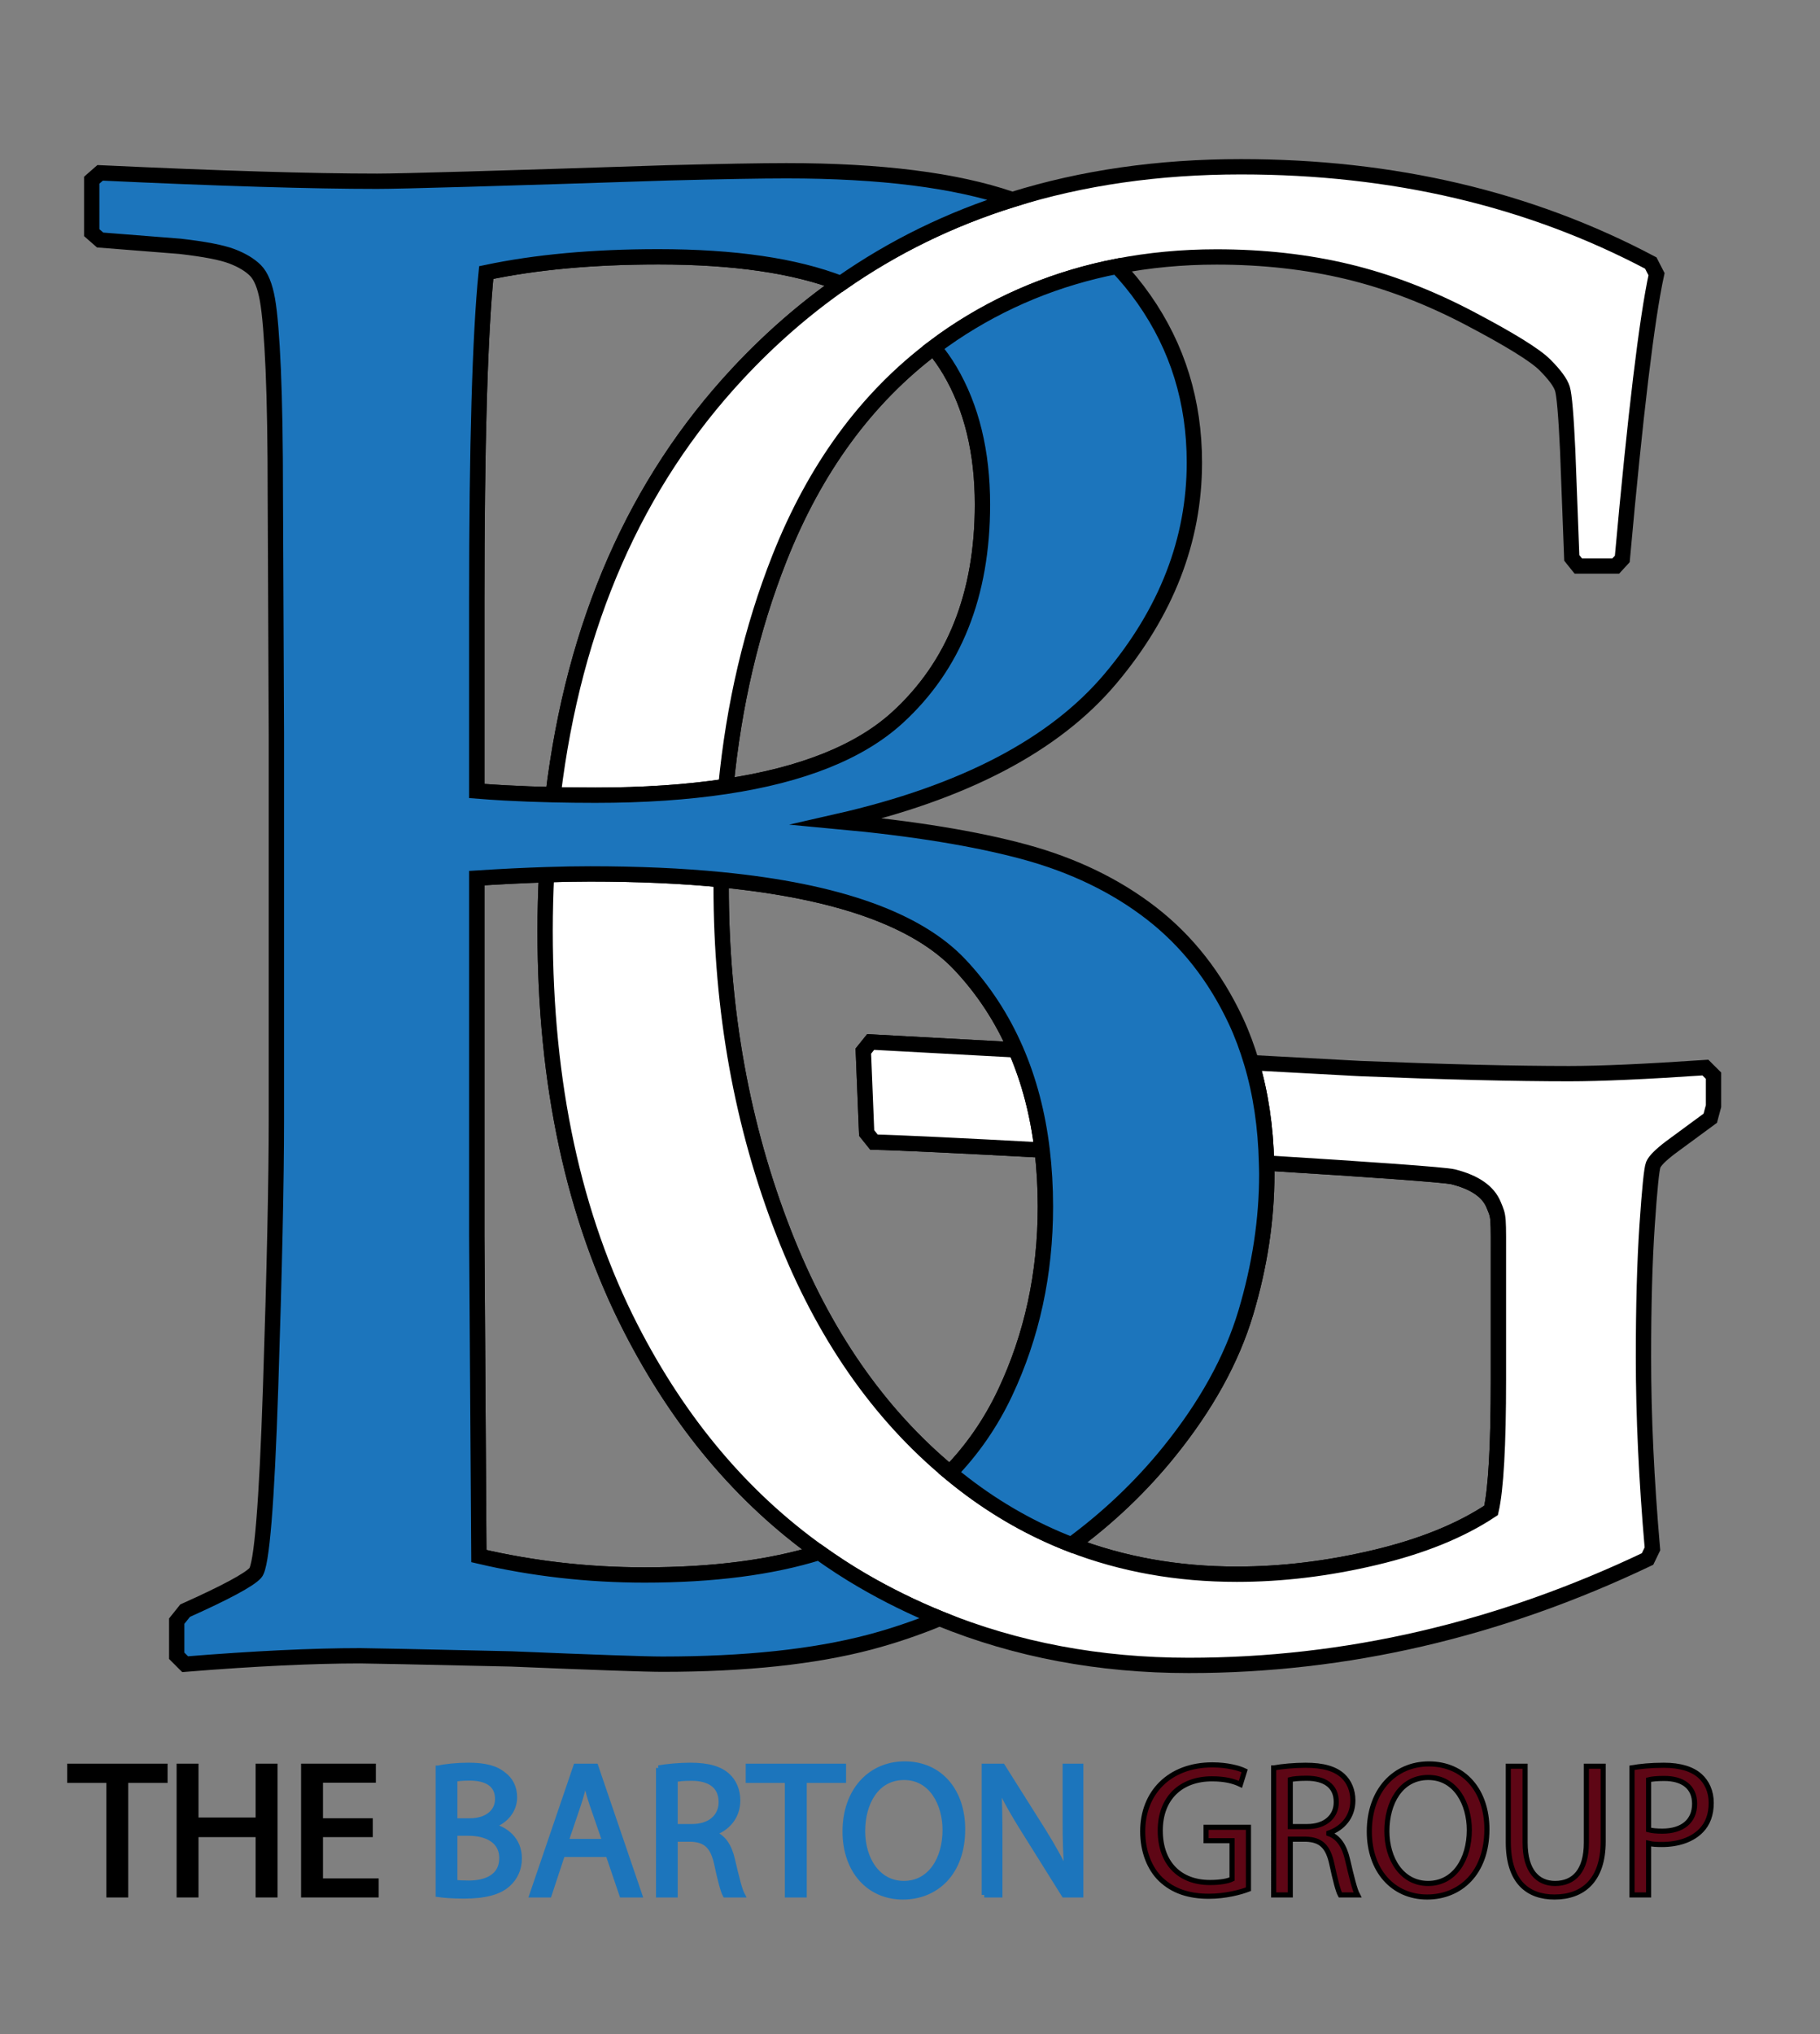
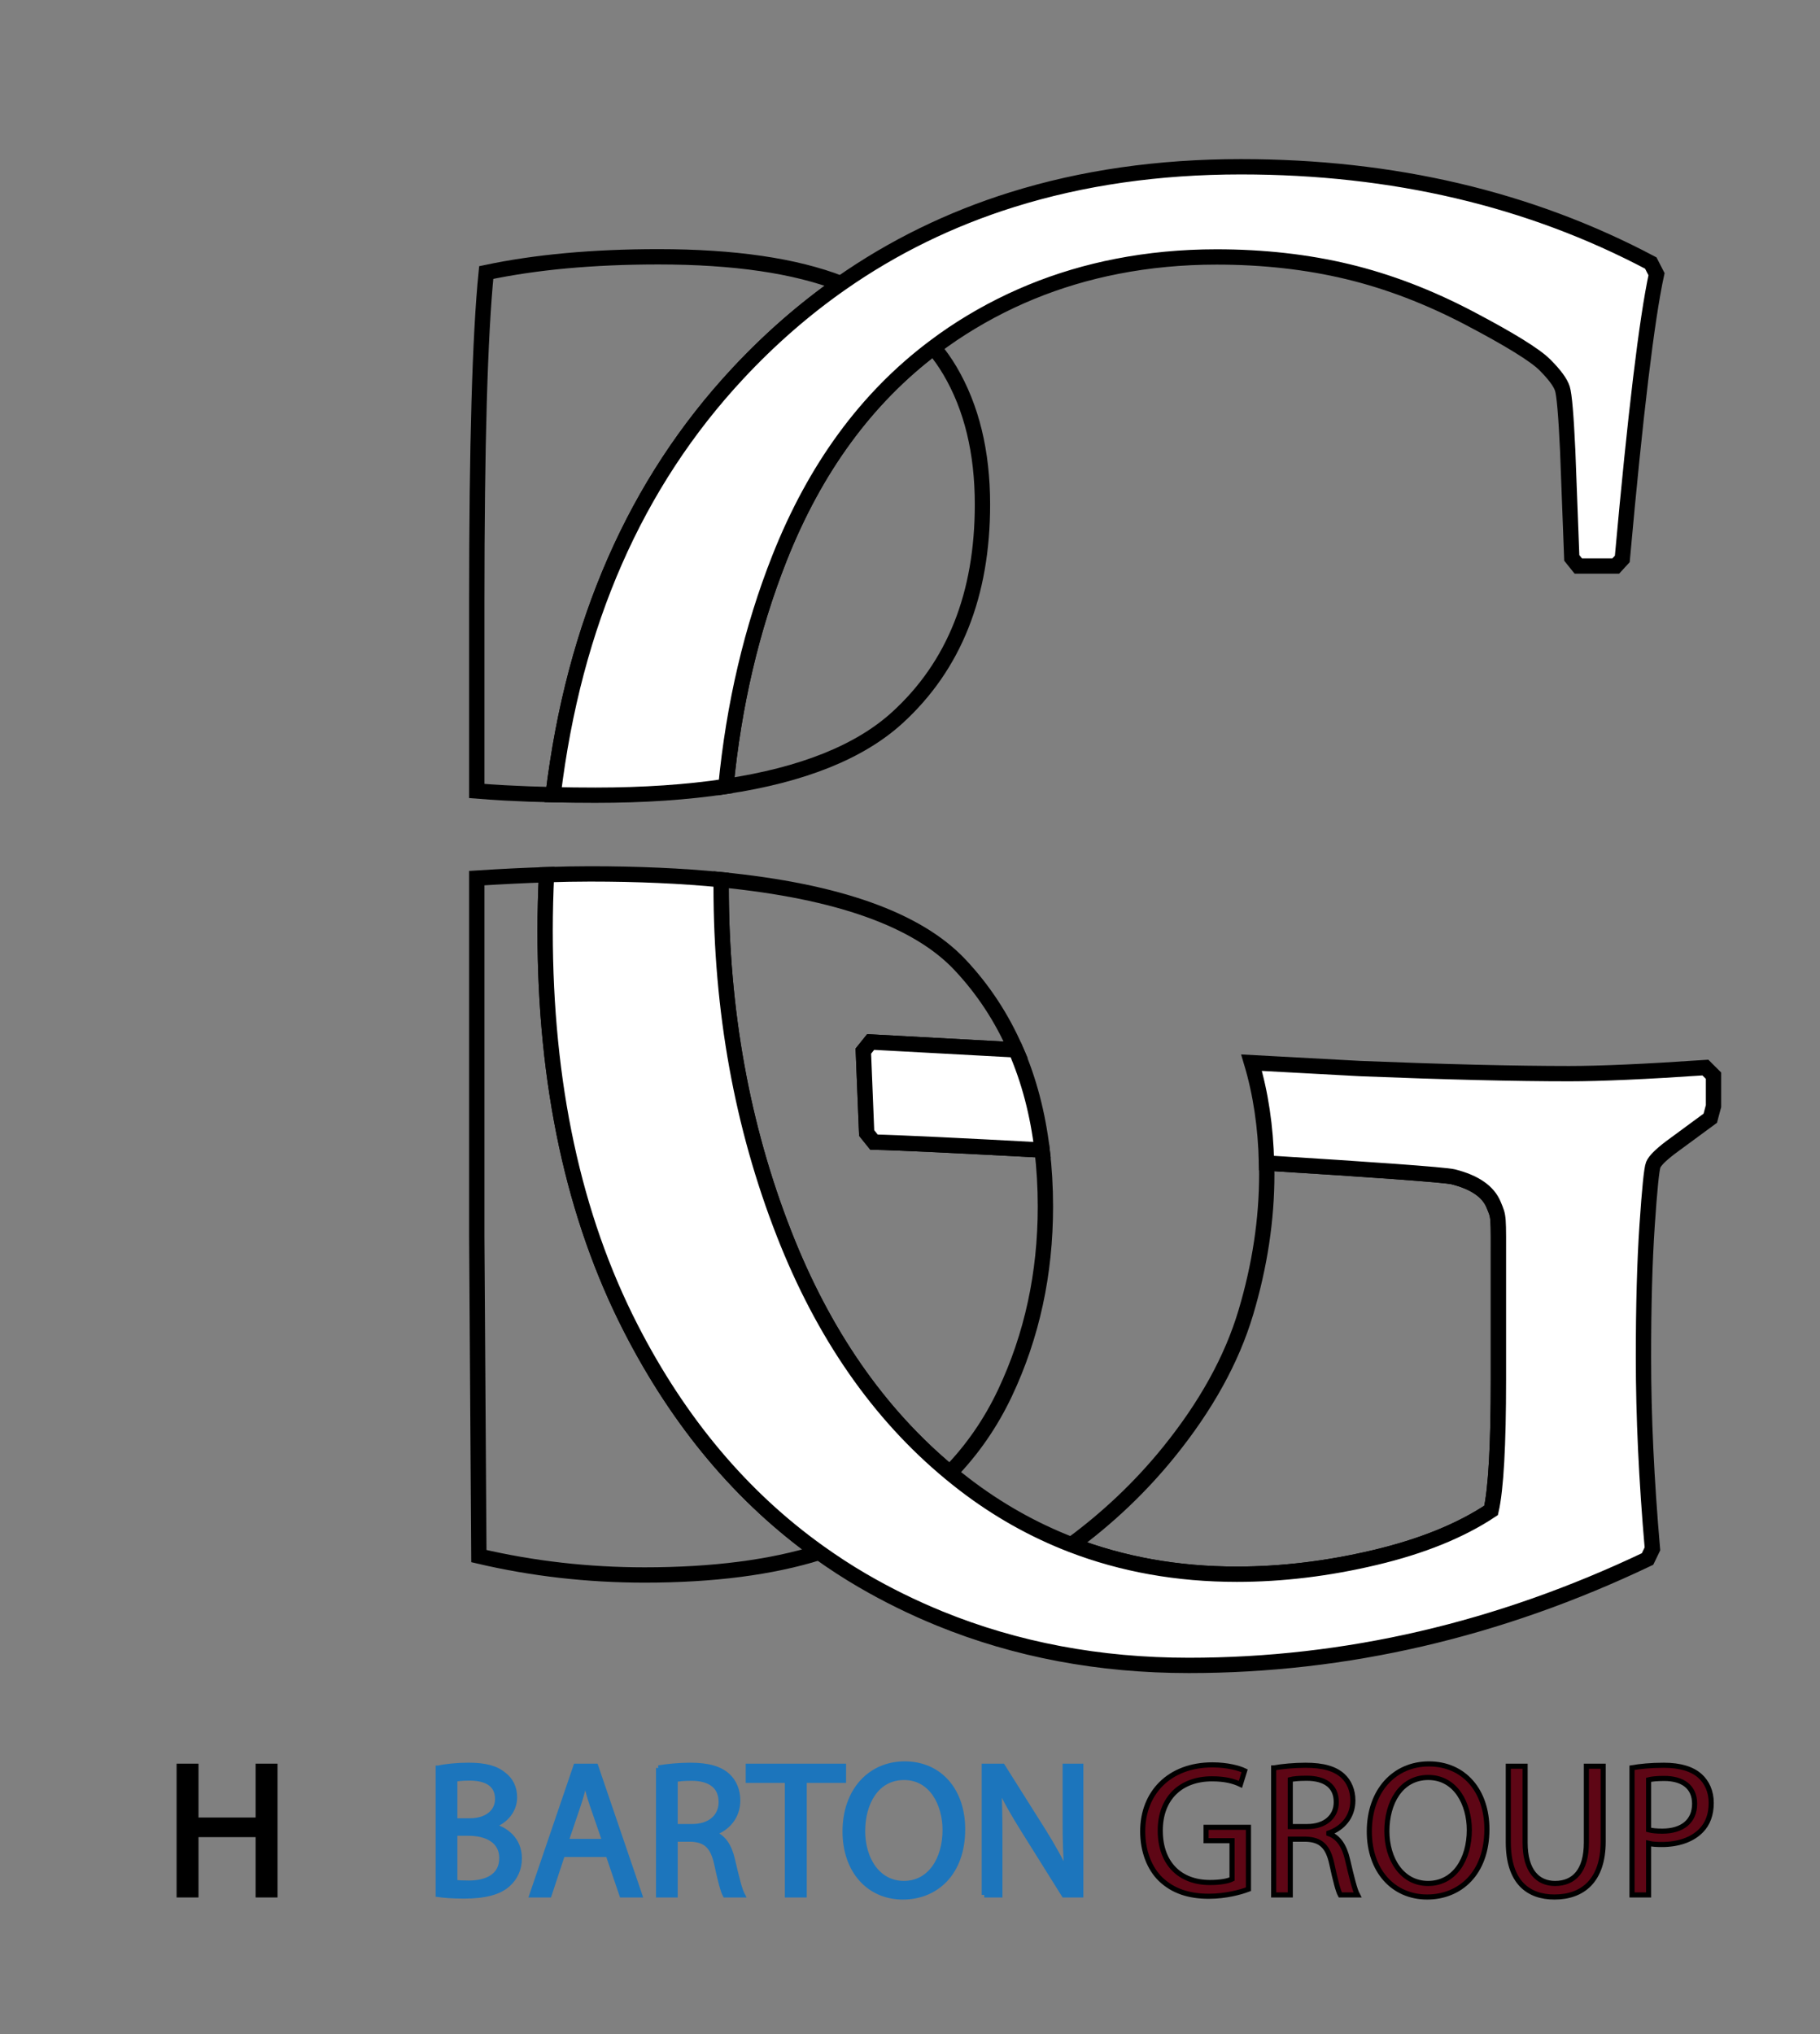
<svg xmlns="http://www.w3.org/2000/svg" version="1.1" id="Layer_1" x="0px" y="0px" width="356.589px" height="398.449px" viewBox="0 0 356.589 398.449" enable-background="new 0 0 356.589 398.449" xml:space="preserve">
  <rect x="0" y="0" width="356.589" height="398.449" fill="#808080" stroke="none" />
  <g>
    <path fill="none" stroke="#000000" stroke-width="3" stroke-miterlimit="10" d="M123.57,260.103   c-11.176-21.831-16.763-47.76-16.763-77.797c0-3.73,0.103-7.384,0.27-10.988c-4.151,0.134-8.696,0.355-13.664,0.671v70.095   l0.411,62.695c10.552,2.467,21.377,3.7,32.478,3.7c13.383,0,24.781-1.473,34.202-4.412   C145.364,293.261,133.047,278.615,123.57,260.103z" />
    <path fill="none" stroke="#000000" stroke-width="3" stroke-miterlimit="10" d="M164.754,55.525   c-8.979-3.482-20.897-5.228-35.78-5.228c-12.744,0-23.981,1.028-33.711,3.083c-1.233,12.334-1.85,33.85-1.85,64.545v37.001   c1.803,0.146,3.669,0.27,5.597,0.377c2.968,0.163,6.1,0.277,9.362,0.351c4.066-33.47,16.118-60.98,36.188-82.505   C150.817,66.44,157.548,60.567,164.754,55.525z" />
    <path fill="none" stroke="#000000" stroke-width="3" stroke-miterlimit="10" d="M244.086,257.089   c-2.745,9.182-7.781,18.295-15.108,27.339c-5.486,6.77-11.84,12.809-19.054,18.119c9.989,3.851,20.792,5.783,32.417,5.783   c8.833,0,17.851-1.092,27.059-3.275c9.203-2.184,16.785-5.26,22.75-9.229c0.958-4.232,1.434-12.768,1.434-25.602v-22.029   c0-10.449,0.118-9.66-0.945-12.241c-1.062-2.579-3.696-4.395-7.9-5.459c-1.649-0.415-17.314-1.508-36.589-2.7   c0.017,0.72,0.049,1.43,0.049,2.161C248.198,238.863,246.827,247.907,244.086,257.089z" />
    <path fill="none" stroke="#000000" stroke-width="3" stroke-miterlimit="10" d="M204.825,236.327c0-3.844-0.219-7.533-0.643-11.077   c-15.57-0.842-28.464-1.466-32.944-1.552l-1.435-1.787l-0.65-16.039l1.434-1.786l28.436,1.543   c-2.705-6.227-6.346-11.795-10.95-16.683c-8.346-8.854-23.938-14.4-46.769-16.641c-0.002,0.423-0.013,0.842-0.013,1.267   c0,24.345,4.094,47.007,12.293,67.975c7.693,19.694,18.538,35.334,32.524,46.92c4.41-4.542,8.017-9.755,10.804-15.653   C202.183,261.646,204.825,249.483,204.825,236.327z" />
    <path fill="none" stroke="#000000" stroke-width="3" stroke-miterlimit="10" d="M152.702,109.368   c-5.445,13.782-8.932,28.674-10.479,44.659c15.016-2.259,26.237-6.746,33.618-13.49c11.101-10.141,16.65-24.05,16.65-41.729   c0-10.277-2.129-19.014-6.372-26.207c-0.943-1.598-2.014-3.107-3.197-4.54C169.752,77.979,159.668,91.74,152.702,109.368z" />
    <path fill="#FFFFFF" stroke="#000000" stroke-width="3" stroke-miterlimit="10" d="M169.153,205.872l0.65,16.039l1.435,1.787   c4.48,0.086,17.374,0.71,32.944,1.552c-0.854-7.151-2.58-13.688-5.16-19.621l-28.436-1.543L169.153,205.872z" />
    <path fill="#FFFFFF" stroke="#000000" stroke-width="3" stroke-miterlimit="10" d="M334.132,209.097   c-11.711,0.795-20.591,1.19-26.661,1.19c-10.534,0-24.158-0.326-40.868-0.992l-21.391-1.16c1.792,6.001,2.771,12.555,2.937,19.659   c19.274,1.192,34.939,2.285,36.589,2.7c4.204,1.064,6.839,2.88,7.9,5.459c1.063,2.581,0.945,1.792,0.945,12.241v22.029   c0,12.834-0.476,21.369-1.434,25.602c-5.965,3.97-13.547,7.046-22.75,9.229c-9.208,2.184-18.226,3.275-27.059,3.275   c-11.625,0-22.428-1.933-32.417-5.783c-7.479-2.883-14.502-6.837-21.064-11.881c-0.931-0.716-1.848-1.45-2.752-2.199   c-13.986-11.586-24.831-27.226-32.524-46.92c-8.199-20.968-12.293-43.63-12.293-67.975c0-0.425,0.011-0.844,0.013-1.267   c-7.733-0.759-16.295-1.14-25.69-1.14c-2.619,0-5.473,0.053-8.537,0.151c-0.167,3.604-0.27,7.258-0.27,10.988   c0,30.037,5.586,55.966,16.763,77.797c9.478,18.513,21.794,33.158,36.935,43.964c2.713,1.937,5.507,3.765,8.402,5.453   c4.911,2.865,9.978,5.354,15.193,7.481c15.014,6.122,31.287,9.19,48.823,9.19c30.754,0,60.714-6.946,89.875-20.839l0.96-1.986   c-1.175-13.494-1.757-25.998-1.757-37.509c0-10.188,0.24-18.821,0.718-25.9c0.48-7.073,0.878-11.013,1.195-11.809   c0.318-0.793,1.44-1.914,3.354-3.374l7.823-5.755l0.636-2.381v-5.953L334.132,209.097z" />
    <path fill="#FFFFFF" stroke="#000000" stroke-width="3" stroke-miterlimit="10" d="M323.436,51.517   c-23.733-12.57-50.502-18.854-80.295-18.854c-16.157,0-31.091,2.15-44.807,6.436c-12.15,3.797-23.346,9.27-33.58,16.428   c-7.206,5.042-13.938,10.915-20.193,17.624c-20.07,21.524-32.123,49.035-36.188,82.505c2.664,0.061,5.41,0.095,8.268,0.095   c9.504,0,18.016-0.583,25.583-1.722c1.547-15.985,5.033-30.877,10.479-44.659c6.967-17.628,17.051-31.39,30.221-41.307   c1.213-0.913,2.441-1.806,3.705-2.653c9.789-6.558,20.538-10.965,32.231-13.246c6.229-1.215,12.721-1.837,19.489-1.837   c9.154,0,17.721,0.964,25.705,2.878c7.98,1.918,15.936,4.962,23.864,9.129c7.928,4.168,12.852,7.216,14.766,9.129   c1.915,1.92,3.06,3.475,3.433,4.664c0.372,1.191,0.719,5.231,1.037,12.107l0.799,21.037l1.276,1.588h7.345l1.277-1.389   c2.555-28.312,4.788-46.904,6.705-55.77L323.436,51.517z" />
-     <path fill="#1C75BC" stroke="#000000" stroke-width="3" stroke-miterlimit="10" d="M248.149,227.794   c-0.165-7.104-1.145-13.658-2.937-19.659c-0.852-2.85-1.862-5.59-3.079-8.19c-4.042-8.634-9.558-15.657-16.547-21.07   s-15.283-9.421-24.872-12.025c-9.593-2.603-21.789-4.591-36.59-5.961c24.667-5.618,42.479-14.937,53.445-27.956   c10.963-13.019,16.444-27.133,16.444-42.345c0-11.923-3.288-22.577-9.866-31.964c-1.632-2.328-3.396-4.481-5.289-6.461   c-11.693,2.281-22.442,6.688-32.231,13.246c-1.264,0.848-2.492,1.74-3.705,2.653c1.184,1.433,2.254,2.942,3.197,4.54   c4.243,7.193,6.372,15.93,6.372,26.207c0,17.679-5.55,31.588-16.65,41.729c-7.381,6.744-18.603,11.231-33.618,13.49   c-7.566,1.139-16.078,1.722-25.583,1.722c-2.858,0-5.604-0.034-8.268-0.095c-3.263-0.073-6.394-0.188-9.362-0.351   c-1.928-0.107-3.794-0.231-5.597-0.377v-37.001c0-30.695,0.617-52.211,1.85-64.545c9.73-2.055,20.967-3.083,33.711-3.083   c14.883,0,26.802,1.745,35.78,5.228c10.234-7.158,21.43-12.631,33.58-16.428c-0.099-0.034-0.194-0.072-0.293-0.105   c-10.826-3.699-25.488-5.55-43.989-5.55c-4.801,0-12.539,0.137-23.229,0.411c-33.167,1.096-52.143,1.645-56.939,1.645   c-12.745,0-30.834-0.549-54.267-1.645l-1.645,1.439V45.57l1.645,1.439l15.623,1.232c4.796,0.549,8.188,1.199,10.175,1.953   c1.983,0.754,3.524,1.678,4.625,2.774c1.096,1.097,1.88,3.015,2.364,5.756c0.479,2.741,0.852,7.298,1.13,13.67   c0.274,6.372,0.411,14.629,0.411,24.769l0.206,46.662v75.44c0,12.059-0.381,29.531-1.13,52.417   c-0.754,22.885-1.747,35.014-2.981,36.384c-1.233,1.37-5.829,3.837-13.772,7.4l-1.645,2.055v6.783l1.645,1.646   c13.567-1.097,25.005-1.646,34.328-1.646c1.508,0,11.375,0.206,29.601,0.617c16.444,0.686,26.311,1.028,29.6,1.028   c16.166,0,29.704-1.439,40.599-4.317c4.612-1.218,9.18-2.775,13.705-4.633c-5.216-2.127-10.282-4.616-15.193-7.481   c-2.896-1.688-5.689-3.517-8.402-5.453c-9.421,2.939-20.819,4.412-34.202,4.412c-11.101,0-21.926-1.233-32.478-3.7l-0.411-62.695   v-70.095c4.967-0.315,9.513-0.537,13.664-0.671c3.063-0.099,5.918-0.151,8.537-0.151c9.395,0,17.957,0.381,25.69,1.14   c22.831,2.24,38.423,7.786,46.769,16.641c4.604,4.888,8.245,10.456,10.95,16.683c2.58,5.934,4.306,12.47,5.16,19.621   c0.424,3.544,0.643,7.233,0.643,11.077c0,13.156-2.642,25.318-7.913,36.486c-2.787,5.898-6.394,11.111-10.804,15.653   c0.904,0.749,1.821,1.483,2.752,2.199c6.562,5.044,13.586,8.998,21.064,11.881c7.214-5.311,13.567-11.35,19.054-18.119   c7.327-9.044,12.363-18.157,15.108-27.339c2.74-9.182,4.111-18.226,4.111-27.134C248.198,229.224,248.166,228.514,248.149,227.794z   " />
  </g>
  <g>
-     <path stroke="#000000" stroke-miterlimit="10" d="M21.336,348.7h-7.667v-2.768h18.663v2.768h-7.705v22.439h-3.291V348.7z" />
    <path stroke="#000000" stroke-miterlimit="10" d="M38.393,345.933v10.547h12.192v-10.547h3.292v25.207h-3.292v-11.818H38.393   v11.818h-3.291v-25.207H38.393z" />
-     <path stroke="#000000" stroke-miterlimit="10" d="M72.542,359.321h-9.761v9.088h10.92v2.73H59.49v-25.207h13.65v2.73H62.781v7.966   h9.761V359.321z" />
    <path fill="#1C75BC" stroke="#1C75BC" stroke-miterlimit="10" d="M85.86,346.307c1.421-0.337,3.703-0.562,5.947-0.562   c3.253,0,5.348,0.562,6.881,1.833c1.309,0.973,2.132,2.469,2.132,4.45c0,2.469-1.646,4.601-4.264,5.535v0.112   c2.394,0.562,5.198,2.543,5.198,6.283c0,2.169-0.86,3.853-2.169,5.049c-1.72,1.608-4.562,2.356-8.677,2.356   c-2.244,0-3.964-0.149-5.049-0.3V346.307z M89.114,356.629h2.955c3.403,0,5.423-1.833,5.423-4.264c0-2.917-2.207-4.114-5.498-4.114   c-1.496,0-2.356,0.112-2.88,0.225V356.629z M89.114,368.671c0.673,0.112,1.571,0.15,2.73,0.15c3.366,0,6.47-1.234,6.47-4.899   c0-3.403-2.955-4.862-6.507-4.862h-2.693V368.671z" />
    <path fill="#1C75BC" stroke="#1C75BC" stroke-miterlimit="10" d="M110.211,363.211l-2.618,7.929h-3.366l8.602-25.207h3.89   l8.602,25.207h-3.479l-2.692-7.929H110.211z M118.514,360.668l-2.506-7.256c-0.561-1.646-0.935-3.142-1.309-4.6h-0.075   c-0.374,1.458-0.748,3.029-1.271,4.562l-2.468,7.293H118.514z" />
    <path fill="#1C75BC" stroke="#1C75BC" stroke-miterlimit="10" d="M129.027,346.27c1.646-0.3,4.039-0.524,6.246-0.524   c3.479,0,5.76,0.674,7.293,2.058c1.234,1.122,1.982,2.842,1.982,4.824c0,3.291-2.095,5.498-4.712,6.396v0.112   c1.907,0.673,3.066,2.468,3.665,5.086c0.823,3.516,1.421,5.946,1.945,6.919h-3.366c-0.411-0.748-0.972-2.88-1.646-6.021   c-0.748-3.478-2.132-4.787-5.086-4.899h-3.066v10.921h-3.254V346.27z M132.281,357.751h3.329c3.478,0,5.685-1.907,5.685-4.787   c0-3.254-2.356-4.675-5.797-4.675c-1.571,0-2.655,0.112-3.216,0.262V357.751z" />
    <path fill="#1C75BC" stroke="#1C75BC" stroke-miterlimit="10" d="M154.274,348.7h-7.667v-2.768h18.663v2.768h-7.705v22.439h-3.291   V348.7z" />
    <path fill="#1C75BC" stroke="#1C75BC" stroke-miterlimit="10" d="M188.61,358.274c0,8.639-5.273,13.276-11.706,13.276   c-6.694,0-11.332-5.198-11.332-12.828c0-8.003,4.937-13.239,11.669-13.239C184.159,345.483,188.61,350.757,188.61,358.274z    M169.013,358.648c0,5.423,2.917,10.247,8.078,10.247c5.162,0,8.078-4.75,8.078-10.472c0-5.049-2.617-10.285-8.04-10.285   S169.013,353.15,169.013,358.648z" />
    <path fill="#1C75BC" stroke="#1C75BC" stroke-miterlimit="10" d="M192.84,371.14v-25.207h3.59l8.041,12.753   c1.833,2.955,3.329,5.61,4.488,8.19l0.111-0.037c-0.299-3.366-0.373-6.433-0.373-10.359v-10.547h3.066v25.207h-3.291l-8.004-12.791   c-1.758-2.805-3.439-5.685-4.674-8.414l-0.113,0.037c0.188,3.179,0.225,6.208,0.225,10.396v10.771H192.84z" />
    <path fill="#5E0615" stroke="#000000" stroke-miterlimit="10" d="M244.606,370.018c-1.459,0.562-4.377,1.384-7.779,1.384   c-3.814,0-6.957-0.973-9.424-3.328c-2.17-2.095-3.516-5.461-3.516-9.388c0-7.518,5.197-13.015,13.65-13.015   c2.916,0,5.236,0.636,6.32,1.159l-0.822,2.655c-1.348-0.636-3.029-1.084-5.574-1.084c-6.133,0-10.135,3.814-10.135,10.135   c0,6.396,3.814,10.173,9.725,10.173c2.131,0,3.59-0.3,4.338-0.674v-7.517h-5.086V357.9h8.303V370.018z" />
    <path fill="#5E0615" stroke="#000000" stroke-miterlimit="10" d="M249.547,346.27c1.645-0.3,4.039-0.524,6.244-0.524   c3.479,0,5.76,0.674,7.293,2.058c1.234,1.122,1.982,2.842,1.982,4.824c0,3.291-2.094,5.498-4.713,6.396v0.112   c1.908,0.673,3.068,2.468,3.666,5.086c0.822,3.516,1.422,5.946,1.945,6.919h-3.367c-0.41-0.748-0.973-2.88-1.645-6.021   c-0.748-3.478-2.133-4.787-5.086-4.899h-3.068v10.921h-3.252V346.27z M252.799,357.751h3.33c3.477,0,5.684-1.907,5.684-4.787   c0-3.254-2.355-4.675-5.797-4.675c-1.57,0-2.654,0.112-3.217,0.262V357.751z" />
    <path fill="#5E0615" stroke="#000000" stroke-miterlimit="10" d="M291.325,358.274c0,8.639-5.273,13.276-11.705,13.276   c-6.695,0-11.332-5.198-11.332-12.828c0-8.003,4.936-13.239,11.668-13.239C286.874,345.483,291.325,350.757,291.325,358.274z    M271.727,358.648c0,5.423,2.918,10.247,8.078,10.247c5.162,0,8.078-4.75,8.078-10.472c0-5.049-2.617-10.285-8.041-10.285   C274.42,348.139,271.727,353.15,271.727,358.648z" />
    <path fill="#5E0615" stroke="#000000" stroke-miterlimit="10" d="M298.809,345.933v14.96c0,5.609,2.506,8.003,5.871,8.003   c3.703,0,6.135-2.468,6.135-8.003v-14.96h3.291v14.735c0,7.741-4.078,10.883-9.537,10.883c-5.162,0-9.051-2.917-9.051-10.771   v-14.848H298.809z" />
    <path fill="#5E0615" stroke="#000000" stroke-miterlimit="10" d="M319.756,346.231c1.57-0.262,3.627-0.486,6.246-0.486   c3.217,0,5.572,0.748,7.068,2.095c1.346,1.197,2.207,3.029,2.207,5.273c0,2.281-0.674,4.076-1.945,5.386   c-1.758,1.832-4.525,2.768-7.705,2.768c-0.973,0-1.869-0.038-2.617-0.225v10.098h-3.254V346.231z M323.01,358.387   c0.711,0.187,1.607,0.262,2.693,0.262c3.926,0,6.32-1.945,6.32-5.349c0-3.365-2.395-4.974-5.947-4.974   c-1.422,0-2.506,0.112-3.066,0.262V358.387z" />
  </g>
</svg>